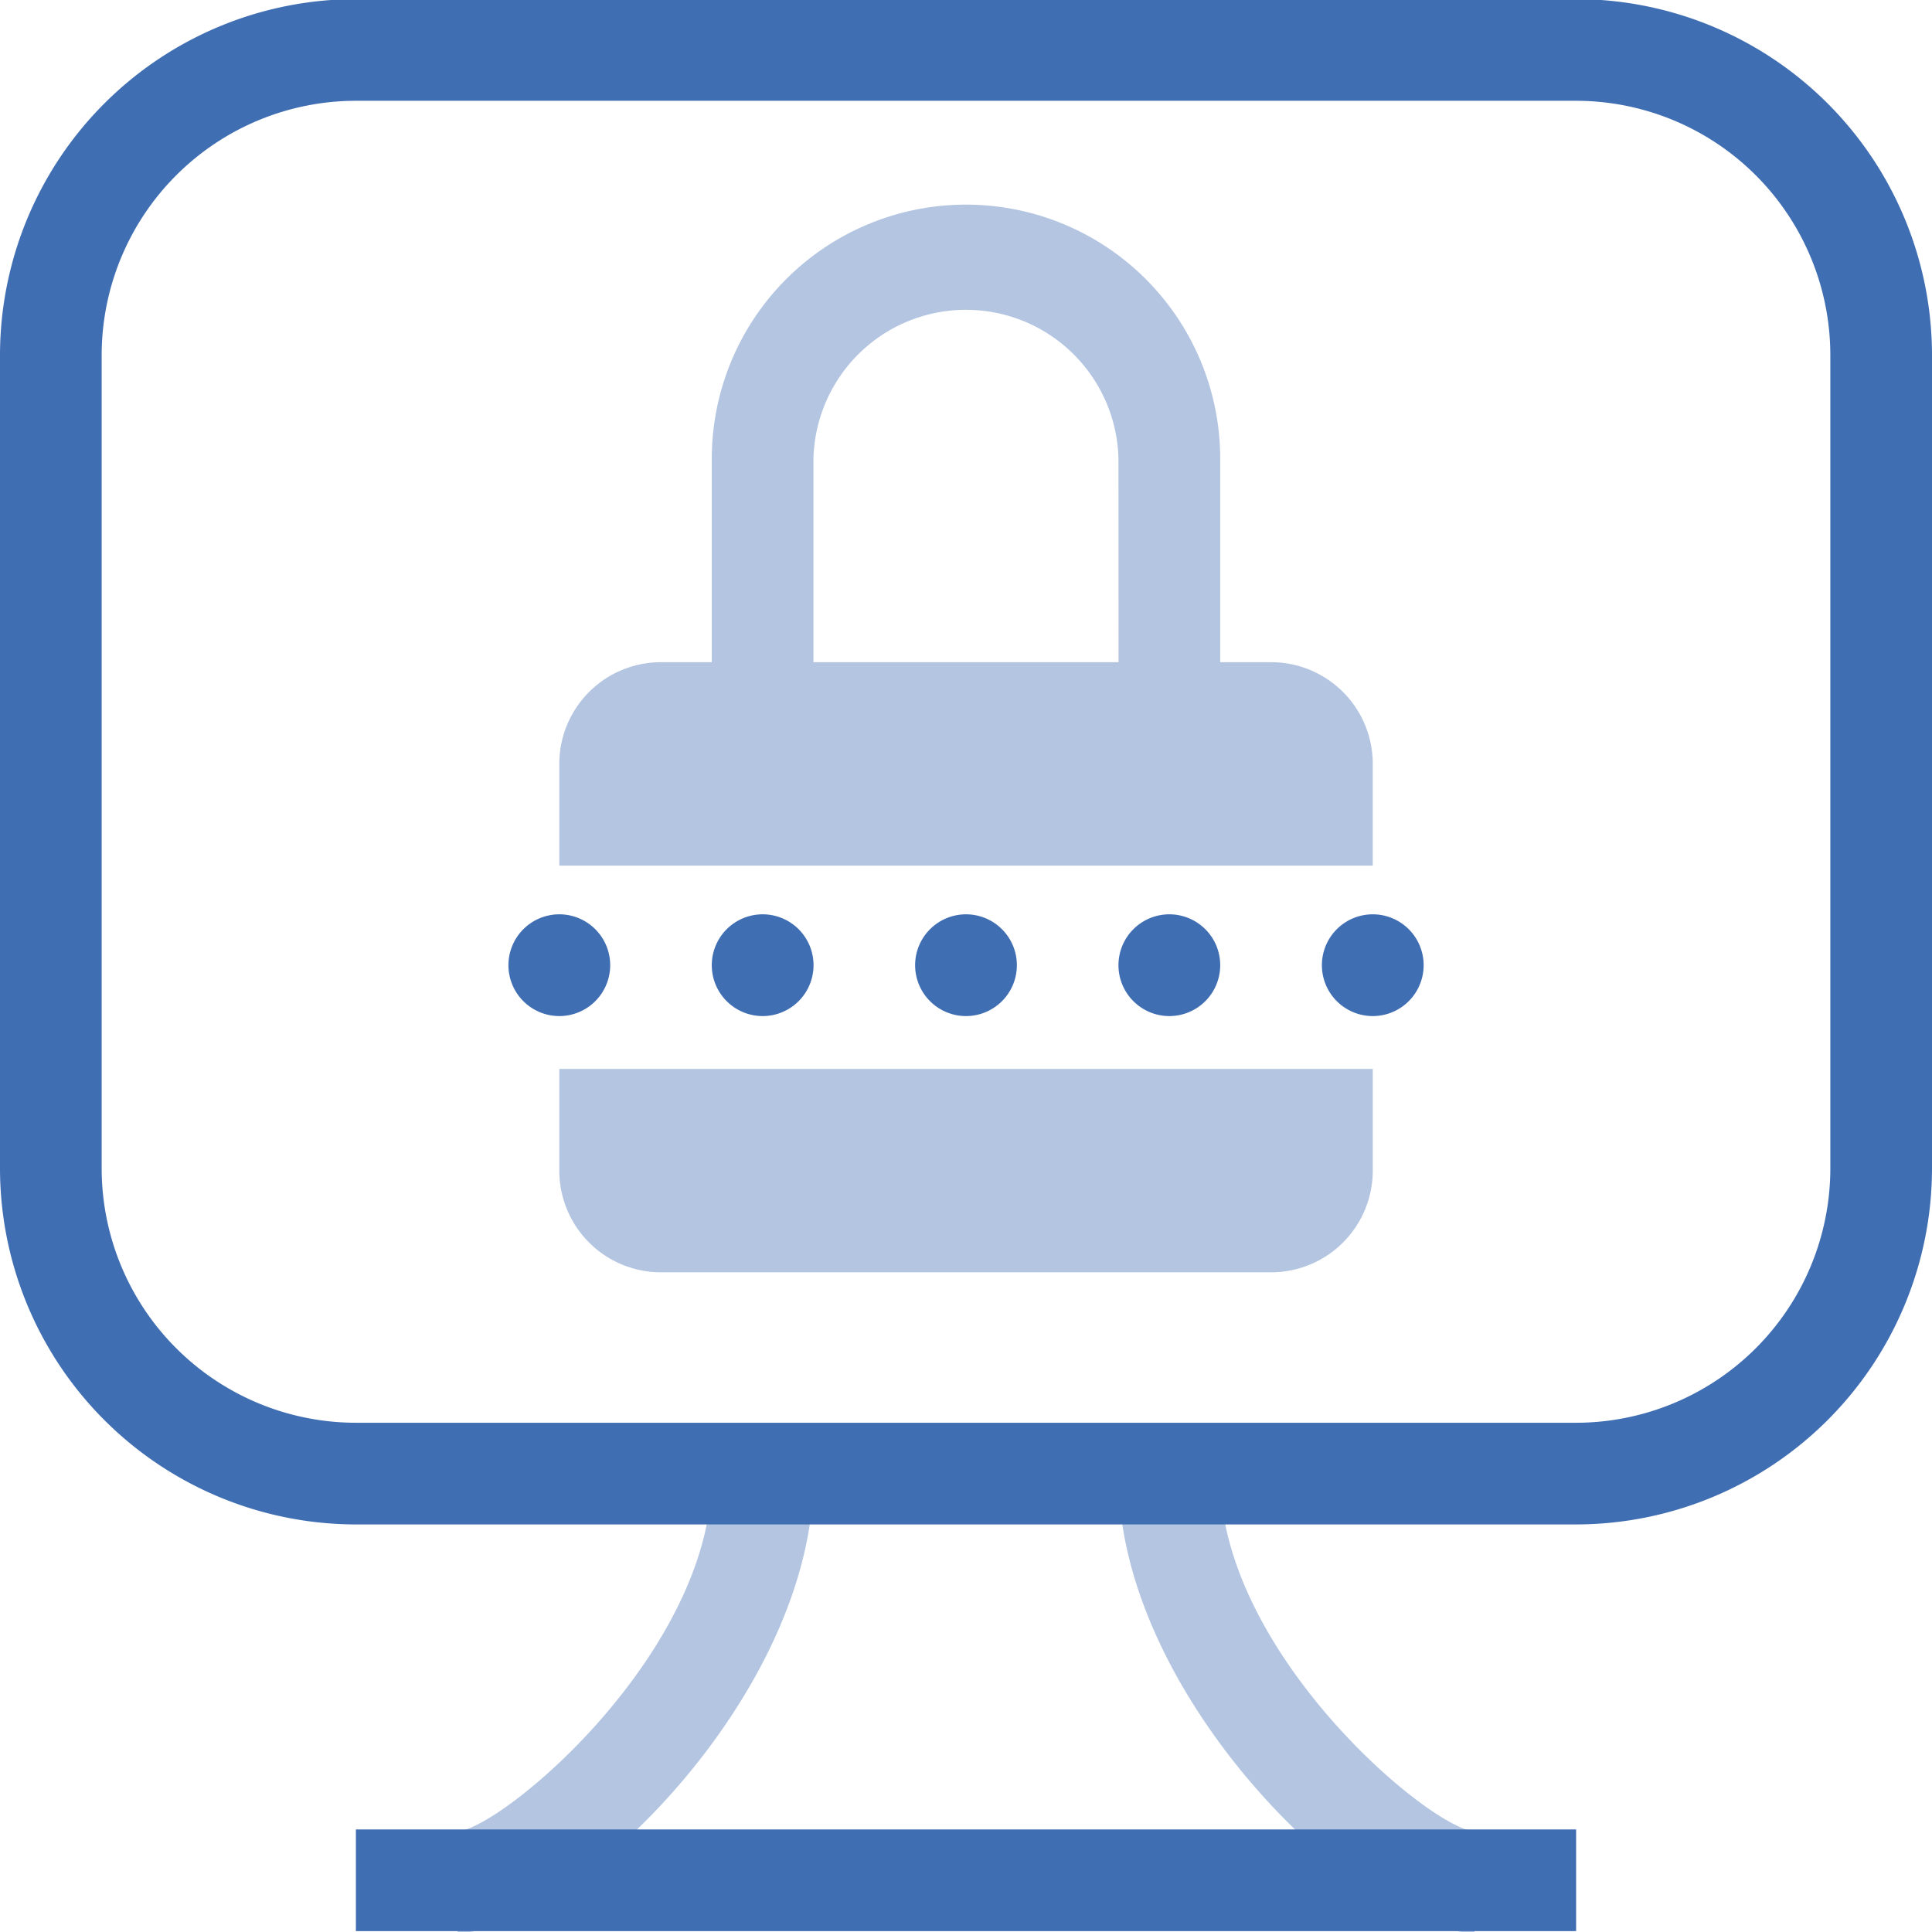
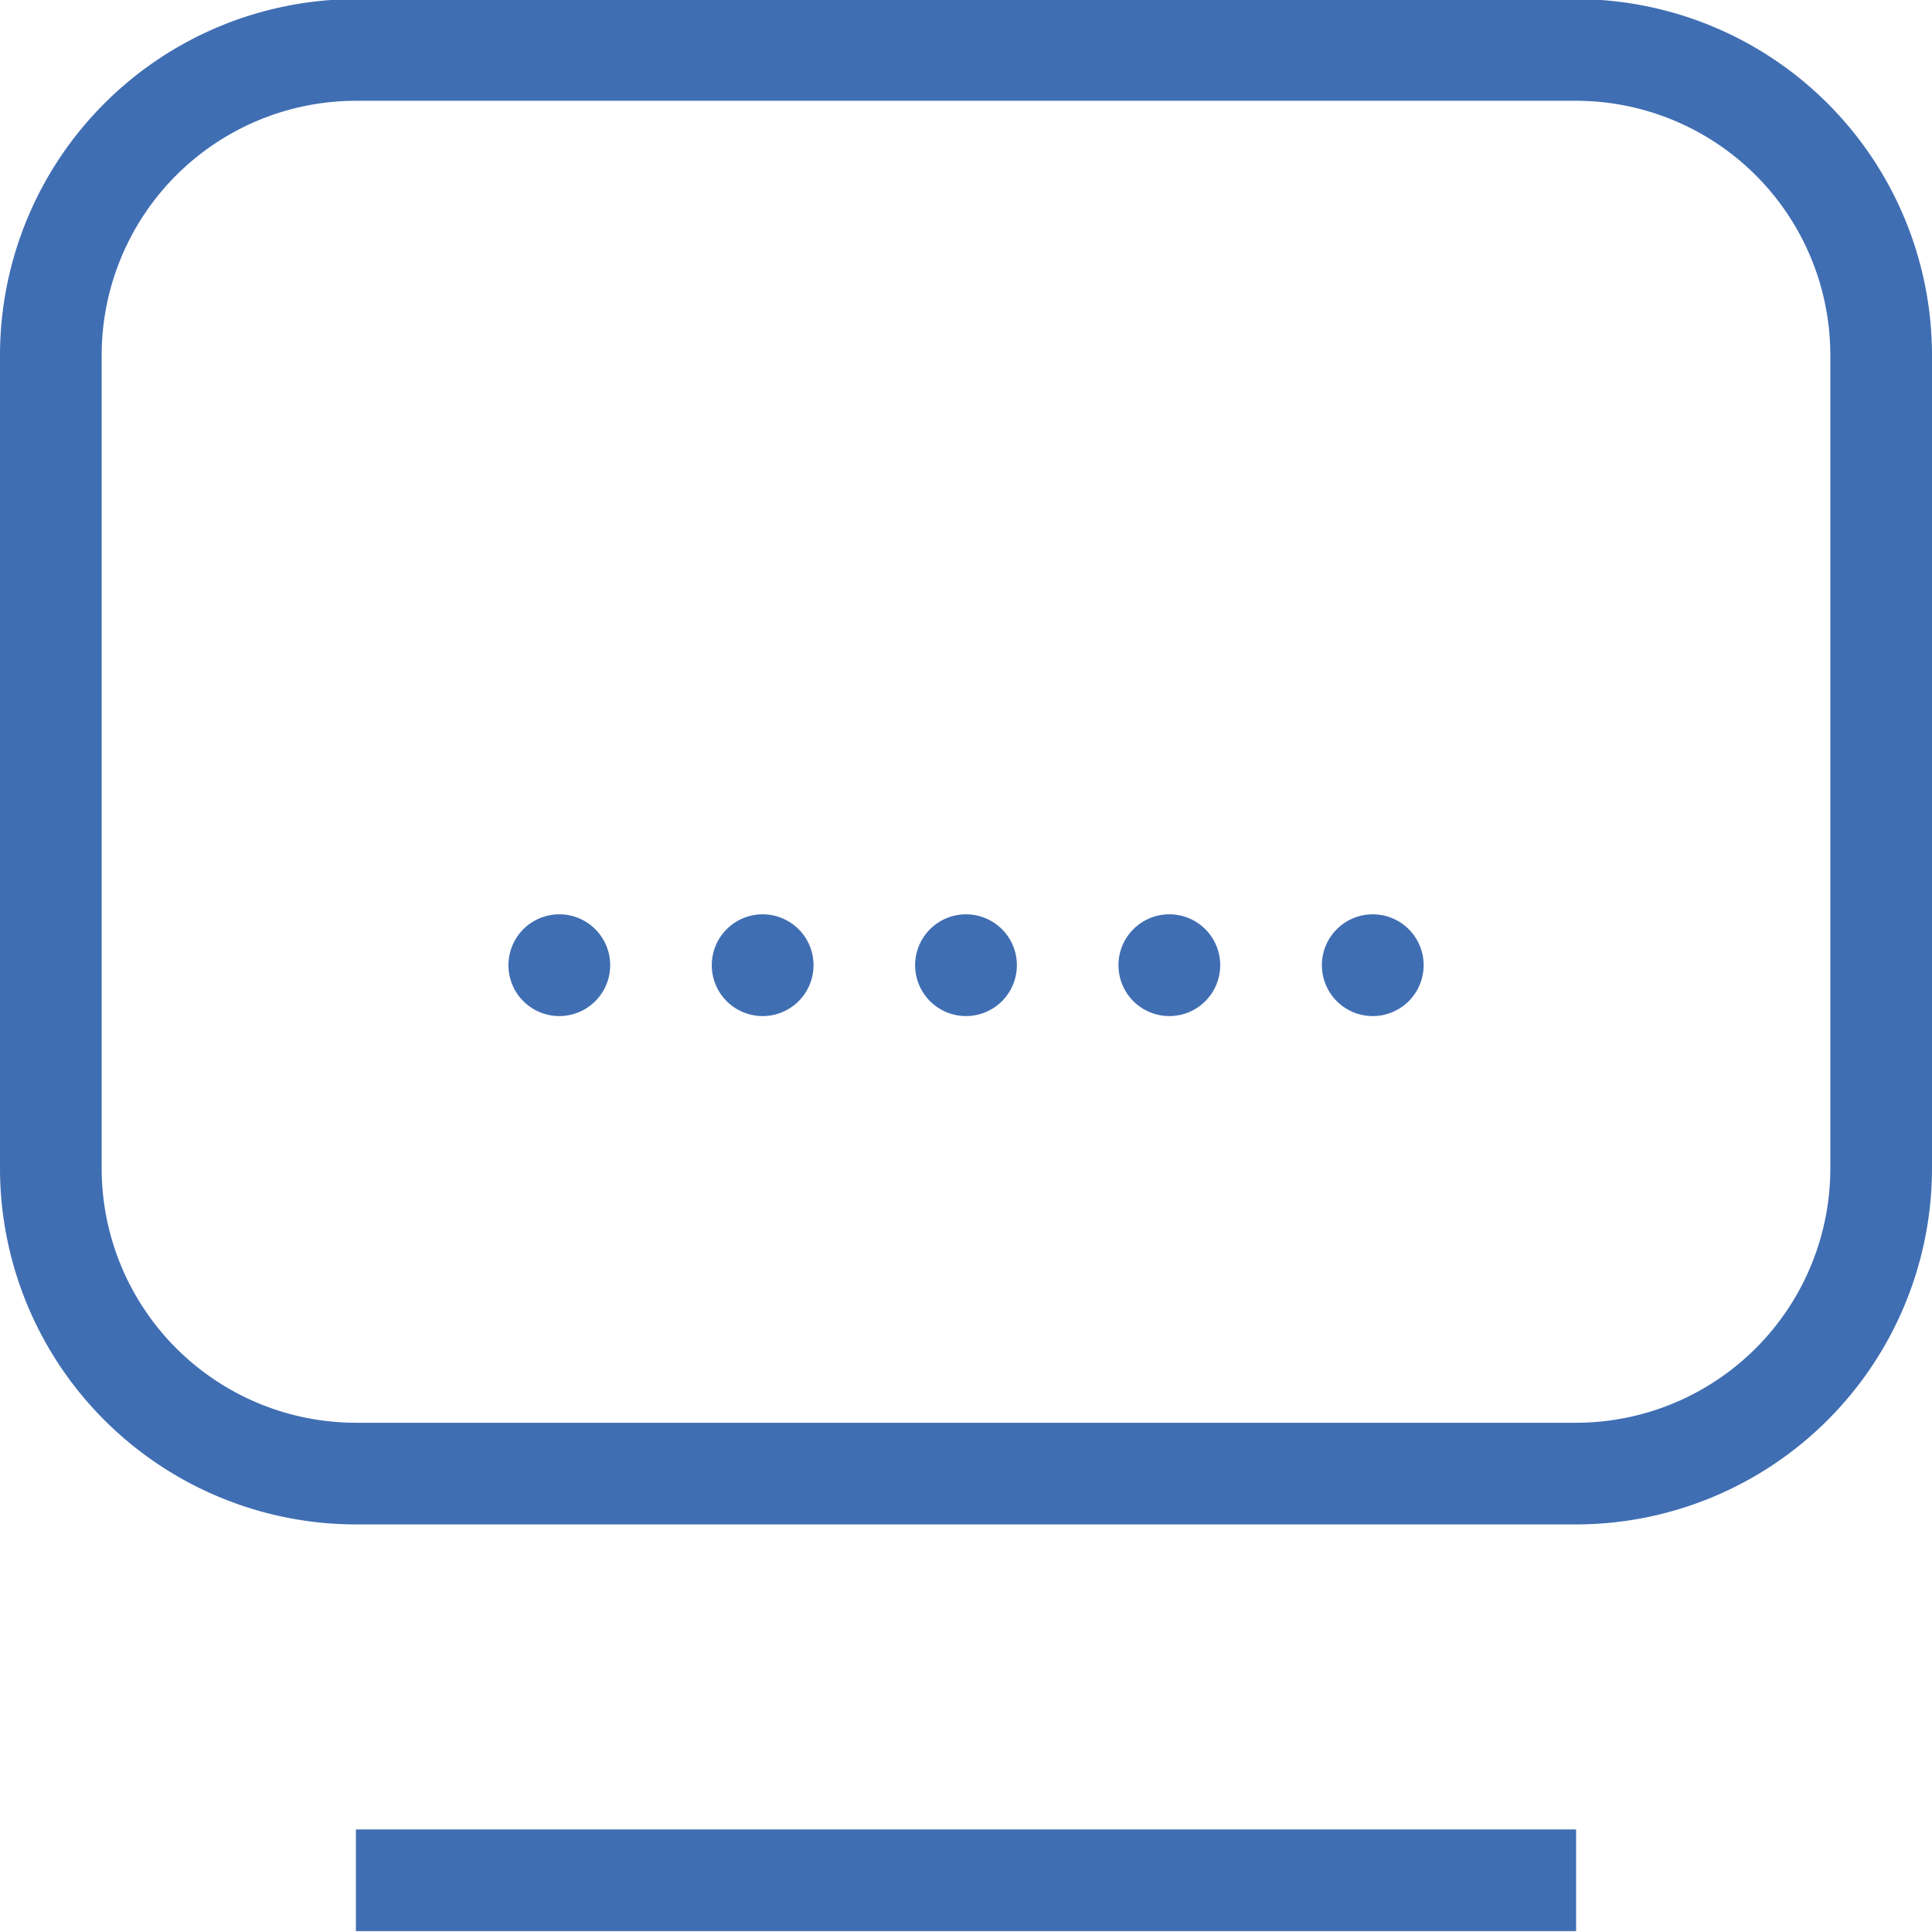
<svg xmlns="http://www.w3.org/2000/svg" id="c40298e1-3b2d-4257-809c-116d704839ba" data-name="Layer 1" viewBox="0 0 24 24">
  <title>Security</title>
-   <path d="M5.679,22.753l.006,1.258c1.353,0,4.421-2.908,4.421-5.679H8.842C8.842,20.516,6.261,22.703,5.679,22.753Zm9.479-4.421H13.895c0,2.771,3.068,5.679,4.421,5.679l.006-1.258C17.739,22.703,15.158,20.516,15.158,18.332Zm1.895-8.842A1.263,1.263,0,0,0,15.79,8.226h-.632V5.7a3.158,3.158,0,0,0-6.316,0V8.226H8.211A1.263,1.263,0,0,0,6.948,9.49v1.263h10.105ZM13.895,8.226H10.105V5.7a1.895,1.895,0,0,1,3.789,0ZM8.211,15.805H15.79a1.263,1.263,0,0,0,1.263-1.263V13.279H6.948v1.263A1.263,1.263,0,0,0,8.211,15.805Z" fill="#b3c5e1" fill-rule="evenodd" />
  <rect x="4.421" y="22.726" width="15.158" height="1.263" fill="#406eb3" />
  <path d="M24,4.41a4.426,4.426,0,0,0-4.421-4.421H4.421A4.426,4.426,0,0,0,0,4.41L0,14.516a4.426,4.426,0,0,0,4.421,4.421H19.579A4.426,4.426,0,0,0,24,14.516ZM19.579,17.674H4.421a3.161,3.161,0,0,1-3.158-3.158L1.263,4.41A3.161,3.161,0,0,1,4.421,1.252H19.579a3.161,3.161,0,0,1,3.158,3.158l0,10.106A3.161,3.161,0,0,1,19.579,17.674Z" fill="#406eb3" fill-rule="evenodd" />
  <path d="M6.948,11.358a.632.632,0,1,0,.632.632A.632.632,0,0,0,6.948,11.358Z" fill="#406eb3" fill-rule="evenodd" />
  <path d="M9.474,11.358a.632.632,0,1,0,.632.632A.632.632,0,0,0,9.474,11.358Z" fill="#406eb3" fill-rule="evenodd" />
  <path d="M12,11.358a.632.632,0,1,0,.632.632A.632.632,0,0,0,12,11.358Z" fill="#406eb3" fill-rule="evenodd" />
  <path d="M14.526,11.358a.632.632,0,1,0,.632.632A.632.632,0,0,0,14.526,11.358Z" fill="#406eb3" fill-rule="evenodd" />
  <path d="M17.053,11.358a.632.632,0,1,0,.632.632A.632.632,0,0,0,17.053,11.358Z" fill="#406eb3" fill-rule="evenodd" />
</svg>